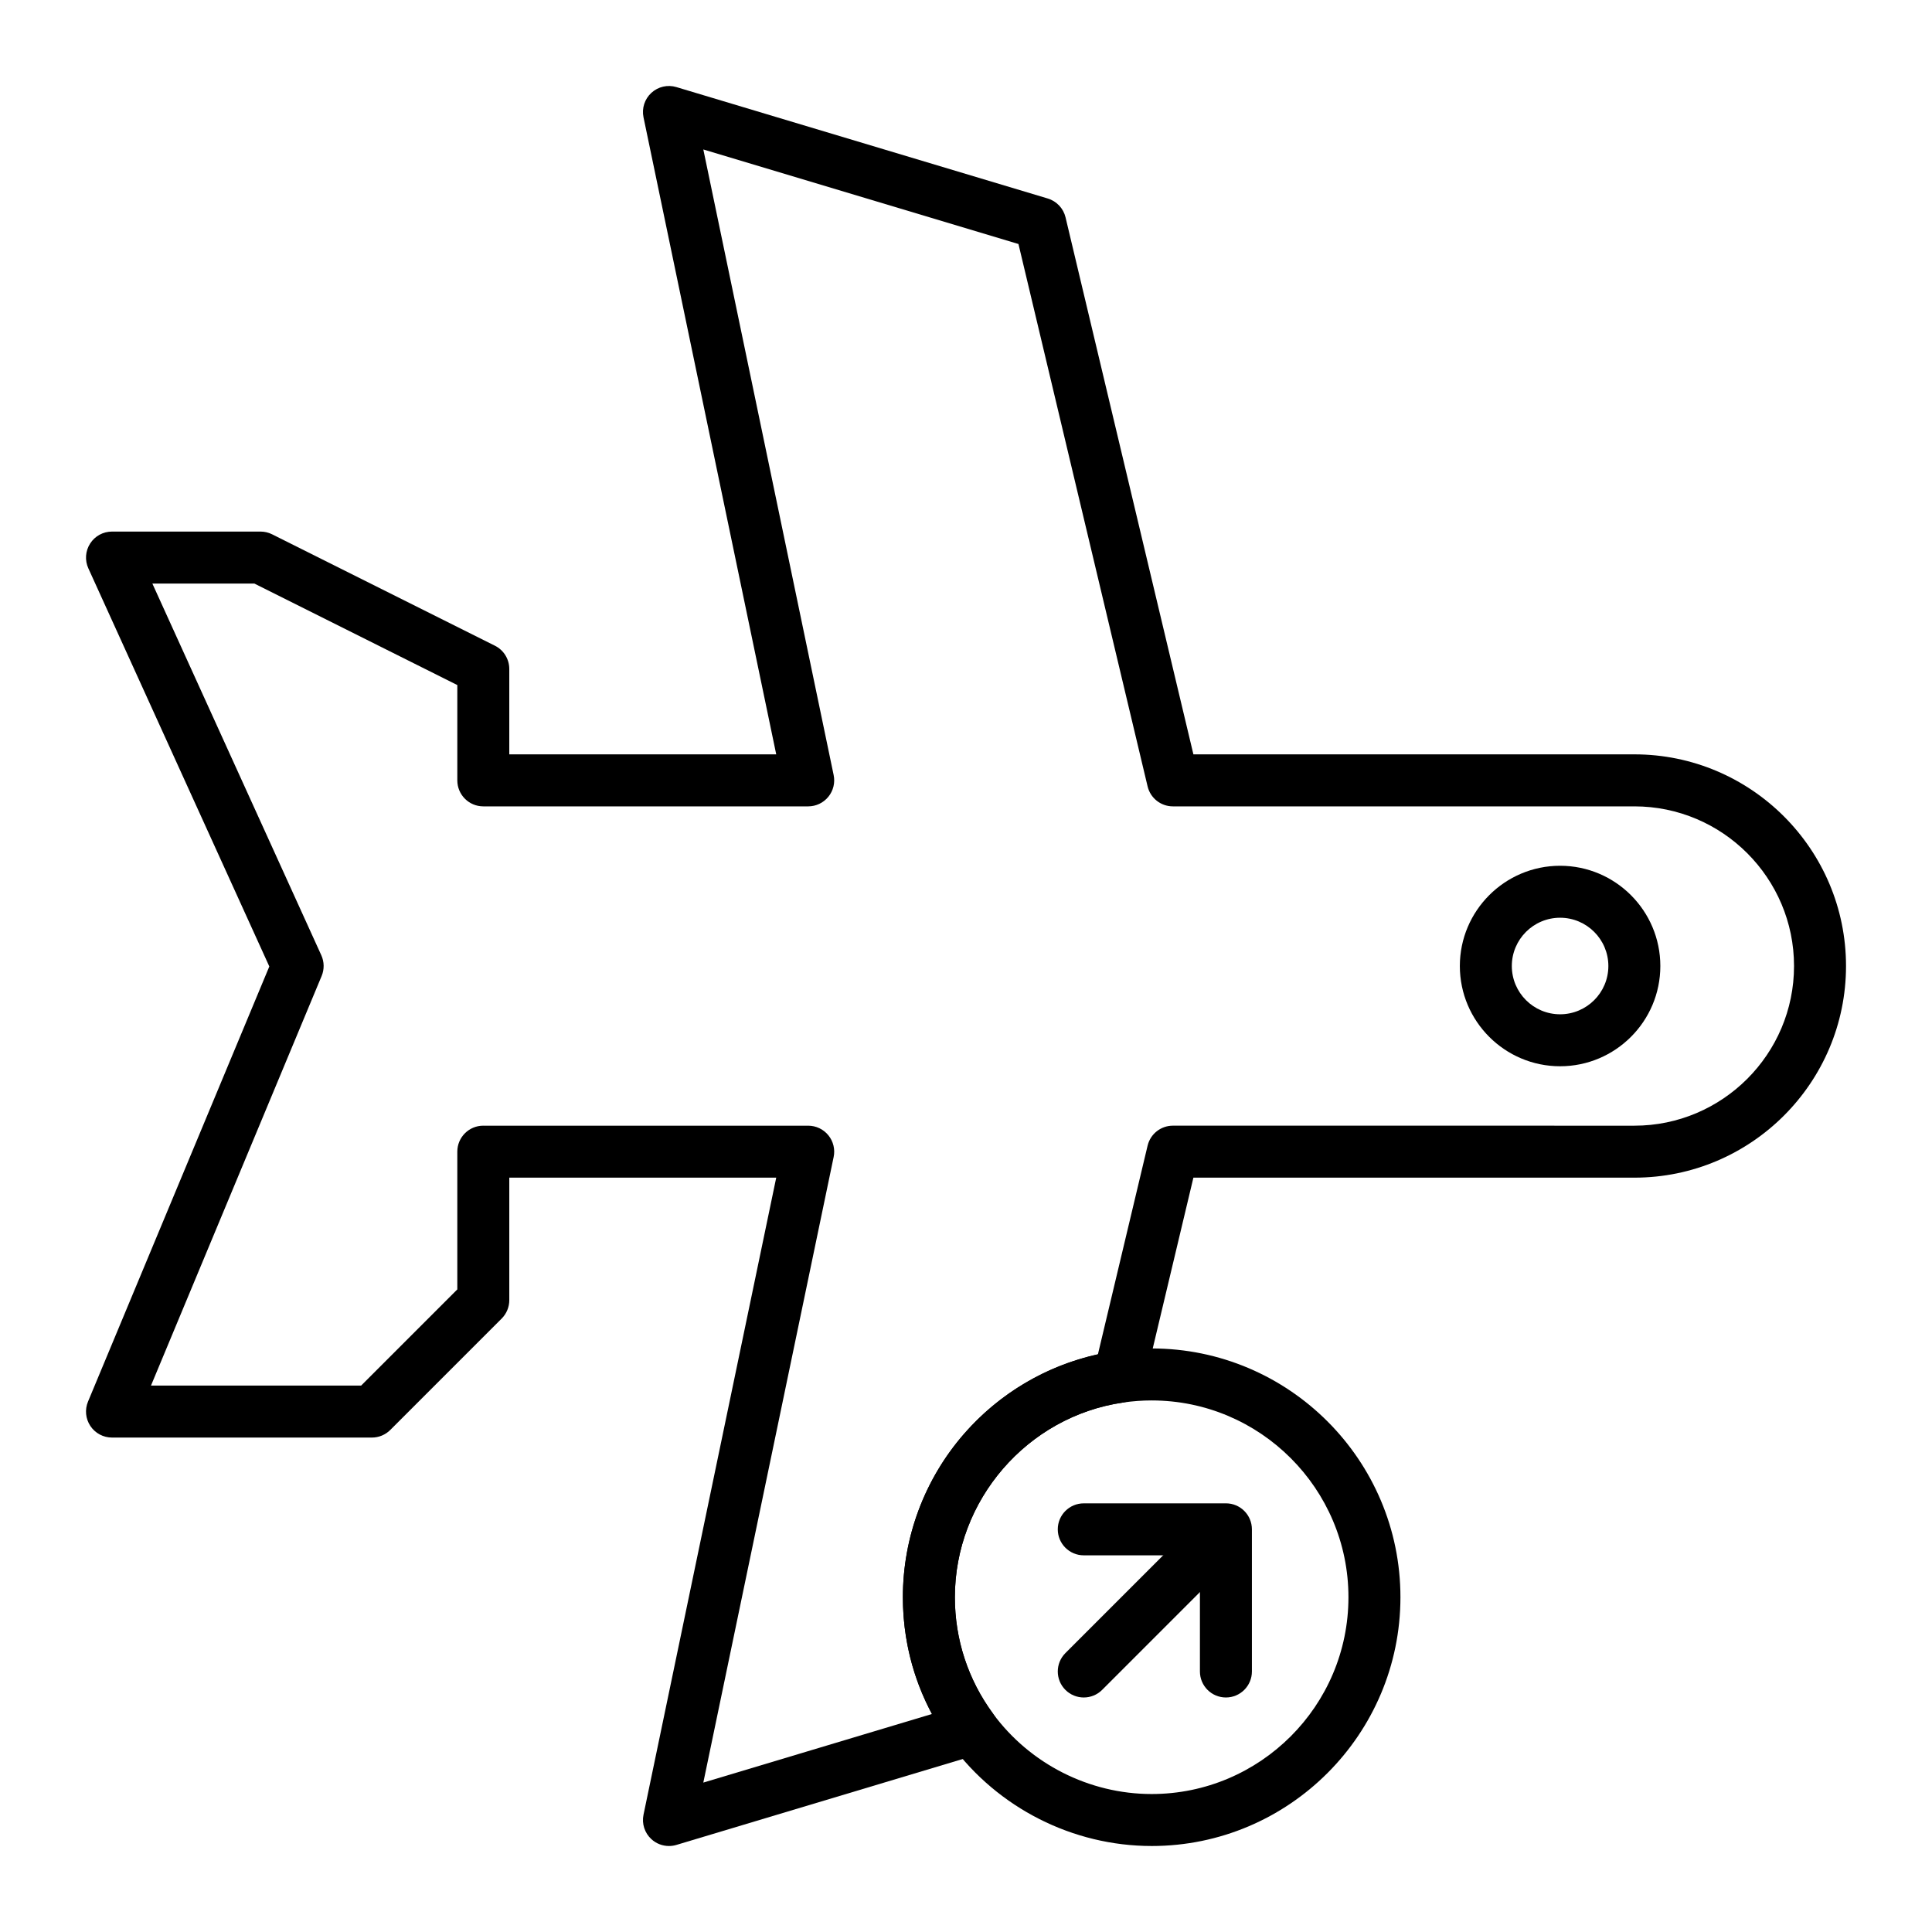
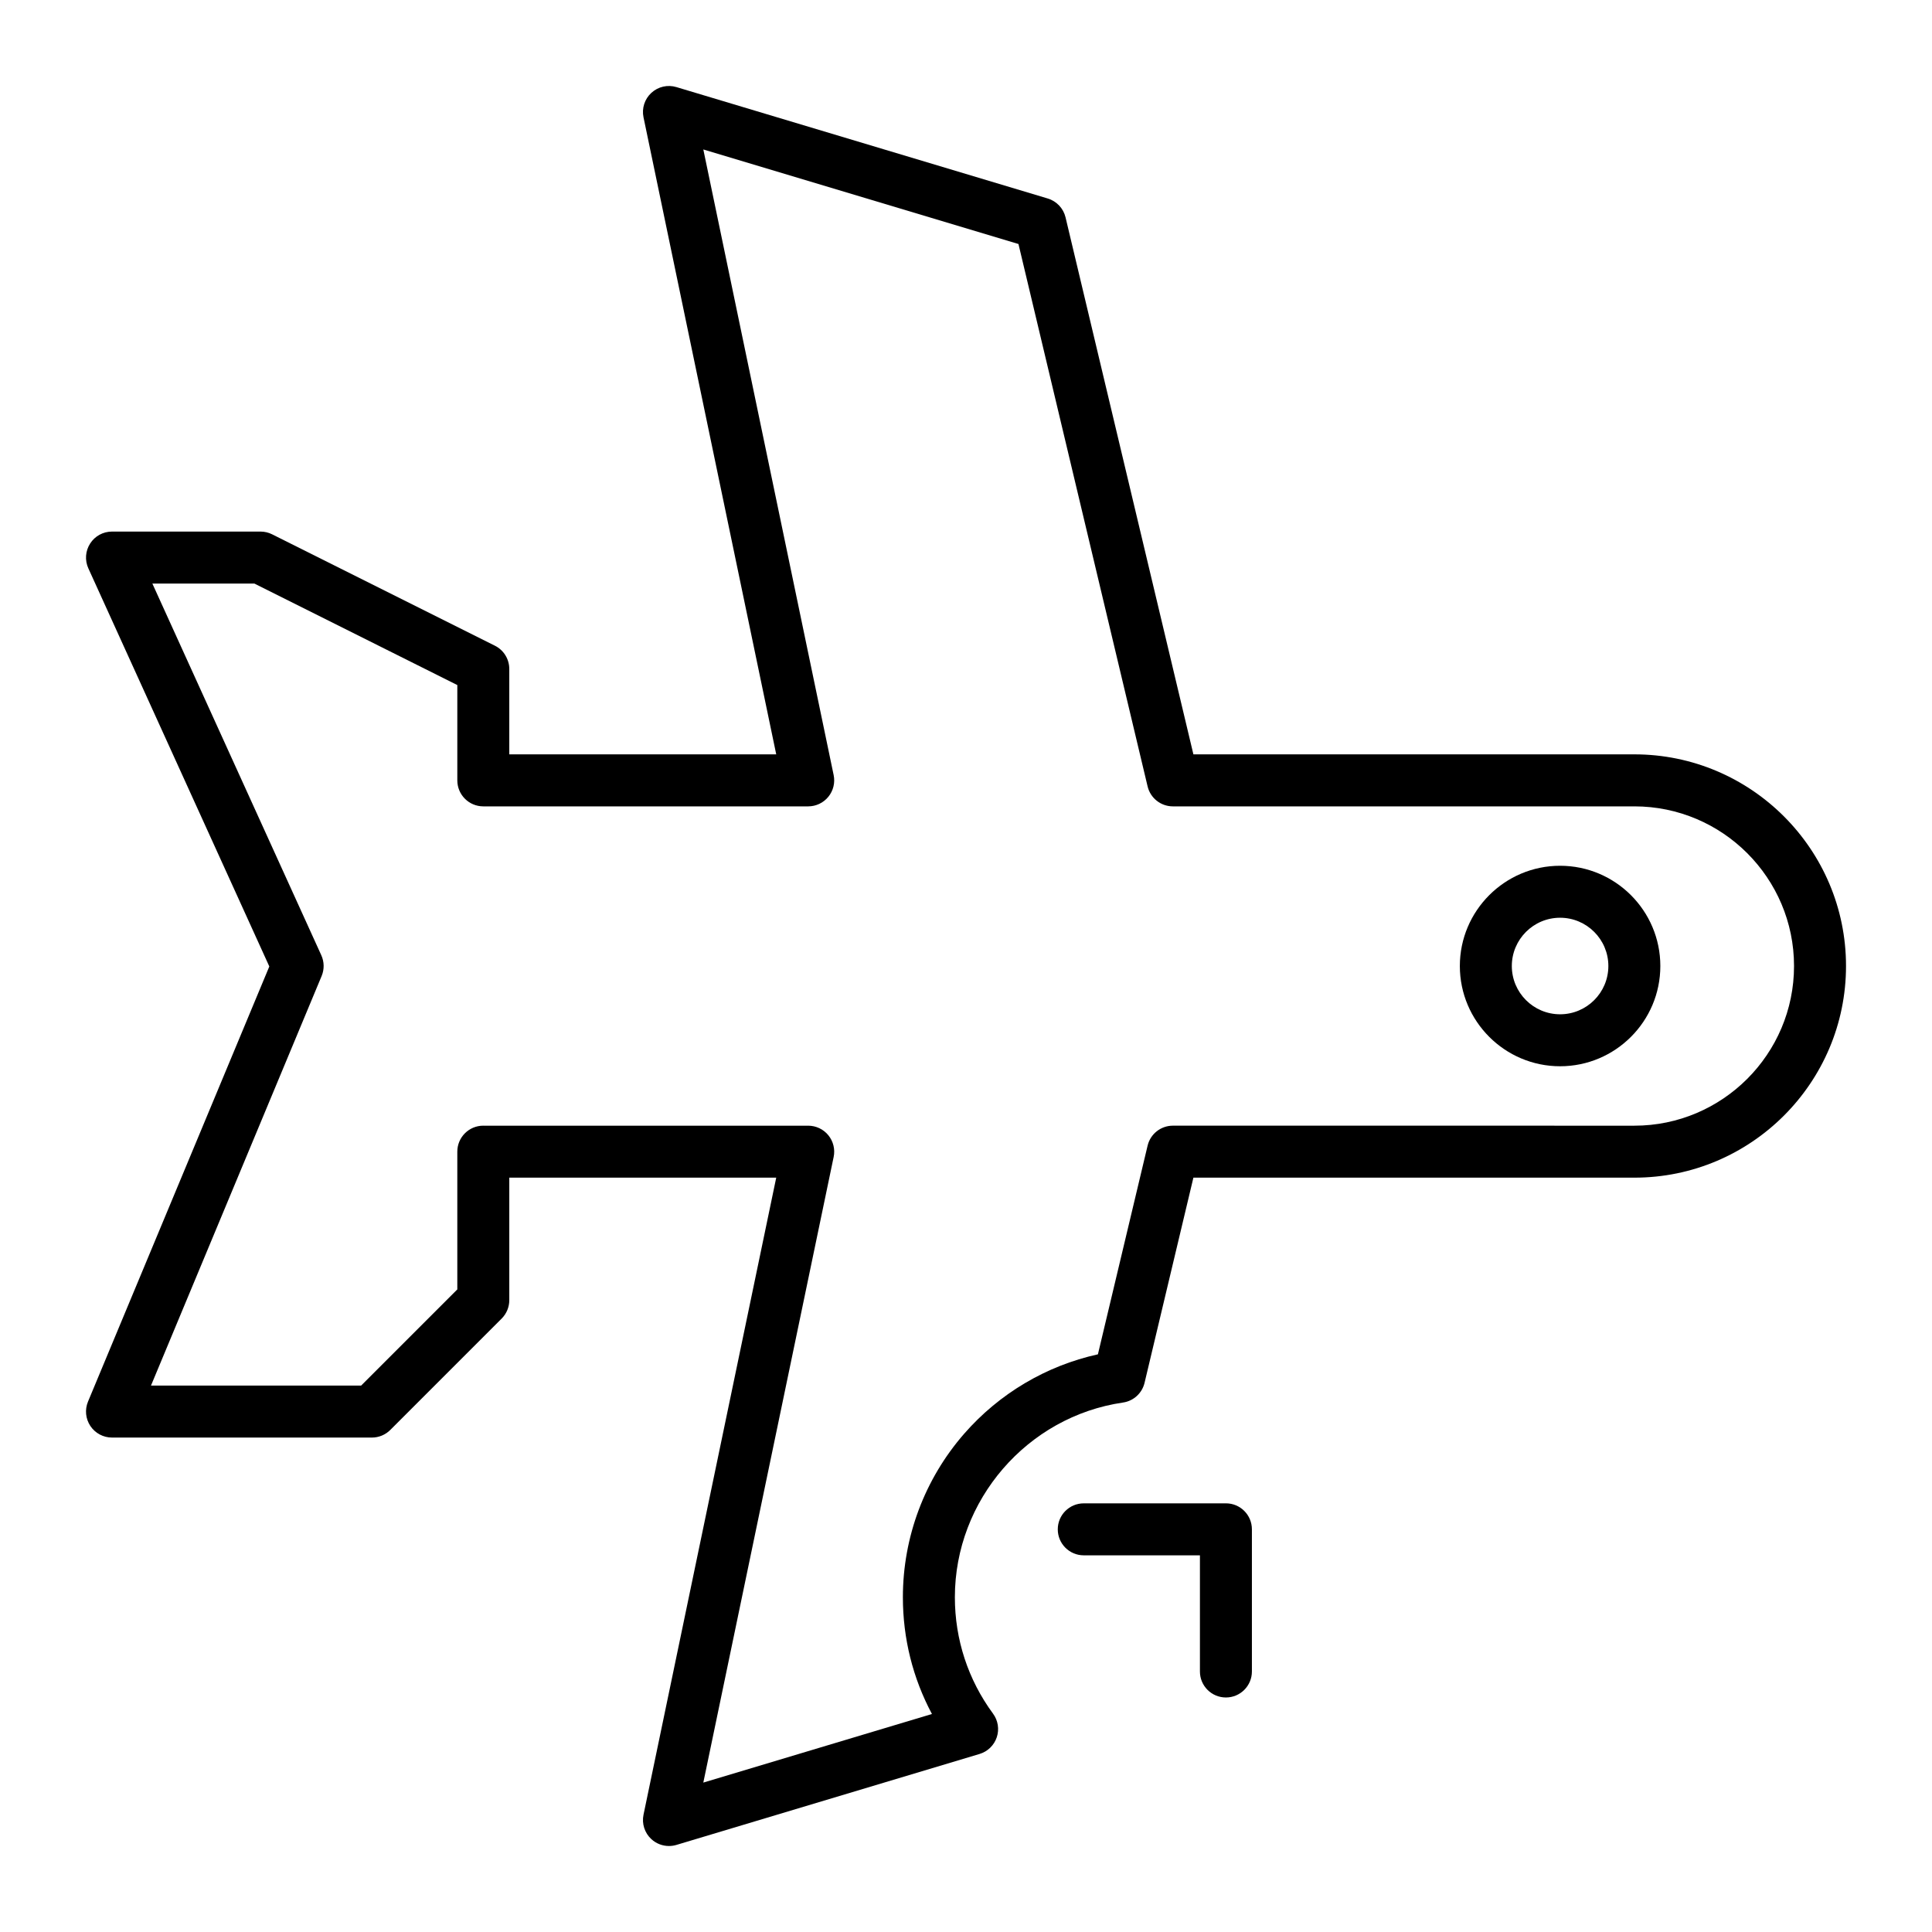
<svg xmlns="http://www.w3.org/2000/svg" fill="#000000" width="800px" height="800px" version="1.1" viewBox="144 144 512 512">
  <g>
    <path d="m557.44 426.57c-14.648 0-26.566-11.918-26.566-26.566s11.918-26.566 26.566-26.566 26.566 11.918 26.566 26.566c0.004 14.648-11.914 26.566-26.566 26.566zm0-39.359c-7.055 0-12.793 5.738-12.793 12.793s5.738 12.793 12.793 12.793 12.793-5.738 12.793-12.793-5.738-12.793-12.793-12.793z" />
    <path d="m321.28 633.21c-1.703 0-3.367-0.629-4.656-1.812-1.789-1.641-2.582-4.102-2.086-6.481l35.172-168.83h-70.742v32.473c0 1.828-0.727 3.578-2.016 4.871l-29.52 29.52c-1.293 1.293-3.047 2.019-4.871 2.019h-68.879c-2.301 0-4.453-1.152-5.731-3.066-1.277-1.914-1.512-4.344-0.625-6.469l48.047-115.31-47.961-105.51c-0.969-2.133-0.789-4.609 0.48-6.578 1.262-1.977 3.445-3.164 5.789-3.164h39.359c1.07 0 2.125 0.25 3.078 0.727l59.039 29.52c2.336 1.168 3.809 3.551 3.809 6.16v22.633h70.742l-35.172-168.83c-0.496-2.379 0.297-4.84 2.086-6.481 1.789-1.641 4.309-2.223 6.637-1.52l98.398 29.52c2.356 0.707 4.152 2.613 4.723 5l33.883 142.31h116.86c30.926 0 56.09 25.16 56.09 56.09 0 30.926-25.16 56.09-56.09 56.09l-116.86-0.004-12.945 54.375c-0.652 2.746-2.914 4.816-5.707 5.223-25.406 3.699-44.562 25.883-44.562 51.594 0 11.191 3.5 21.863 10.117 30.859 1.328 1.805 1.695 4.141 0.984 6.266-0.711 2.125-2.406 3.769-4.555 4.414l-80.336 24.102c-0.652 0.195-1.316 0.289-1.98 0.289zm-49.199-190.89h86.102c2.074 0 4.035 0.934 5.344 2.543 1.309 1.609 1.824 3.719 1.398 5.75l-34.539 165.79 60.59-18.176c-5.062-9.477-7.703-20.016-7.703-30.945 0-15.934 5.762-31.312 16.223-43.309 9.309-10.672 21.766-18.043 35.461-21.066l13.168-55.301c0.738-3.102 3.512-5.293 6.699-5.293l122.3 0.004c23.332 0 42.312-18.98 42.312-42.312s-18.98-42.312-42.312-42.312h-122.3c-3.188 0-5.961-2.191-6.699-5.293l-34.223-143.74-83.516-25.055 34.539 165.79c0.422 2.031-0.09 4.141-1.398 5.75-1.309 1.613-3.273 2.547-5.344 2.547h-86.102c-3.805 0-6.887-3.082-6.887-6.887v-25.262l-53.777-26.895h-27.039l44.773 98.504c0.793 1.742 0.824 3.734 0.086 5.5l-45.223 108.54h55.695l25.484-25.484v-36.508c0-3.805 3.082-6.887 6.887-6.887z" />
-     <path d="m449.2 633.21c-20.879 0-40.738-10.059-53.133-26.906-8.371-11.379-12.797-24.871-12.797-39.023 0-15.934 5.762-31.312 16.223-43.309 10.355-11.875 24.605-19.66 40.129-21.918 3.188-0.465 6.41-0.699 9.578-0.699 36.352 0 65.93 29.574 65.93 65.93-0.004 36.352-29.578 65.926-65.93 65.926zm0-118.08c-2.504 0-5.059 0.188-7.59 0.555-25.406 3.703-44.562 25.887-44.562 51.598 0 11.191 3.5 21.863 10.117 30.859 9.805 13.332 25.52 21.293 42.035 21.293 28.758 0 52.152-23.395 52.152-52.152 0-28.754-23.395-52.152-52.152-52.152z" />
-     <path d="m431.21 593.85c-1.762 0-3.527-0.672-4.871-2.016-2.688-2.691-2.688-7.051 0-9.742l28.254-28.254c2.691-2.688 7.051-2.688 9.742 0 2.688 2.691 2.688 7.051 0 9.742l-28.254 28.254c-1.344 1.344-3.109 2.016-4.871 2.016z" />
    <path d="m468.88 593.85c-3.805 0-6.887-3.082-6.887-6.887v-30.785h-30.785c-3.805 0-6.887-3.082-6.887-6.887 0-3.805 3.082-6.887 6.887-6.887l37.672-0.004c3.805 0 6.887 3.082 6.887 6.887v37.676c0 3.801-3.082 6.887-6.887 6.887z" />
  </g>
</svg>